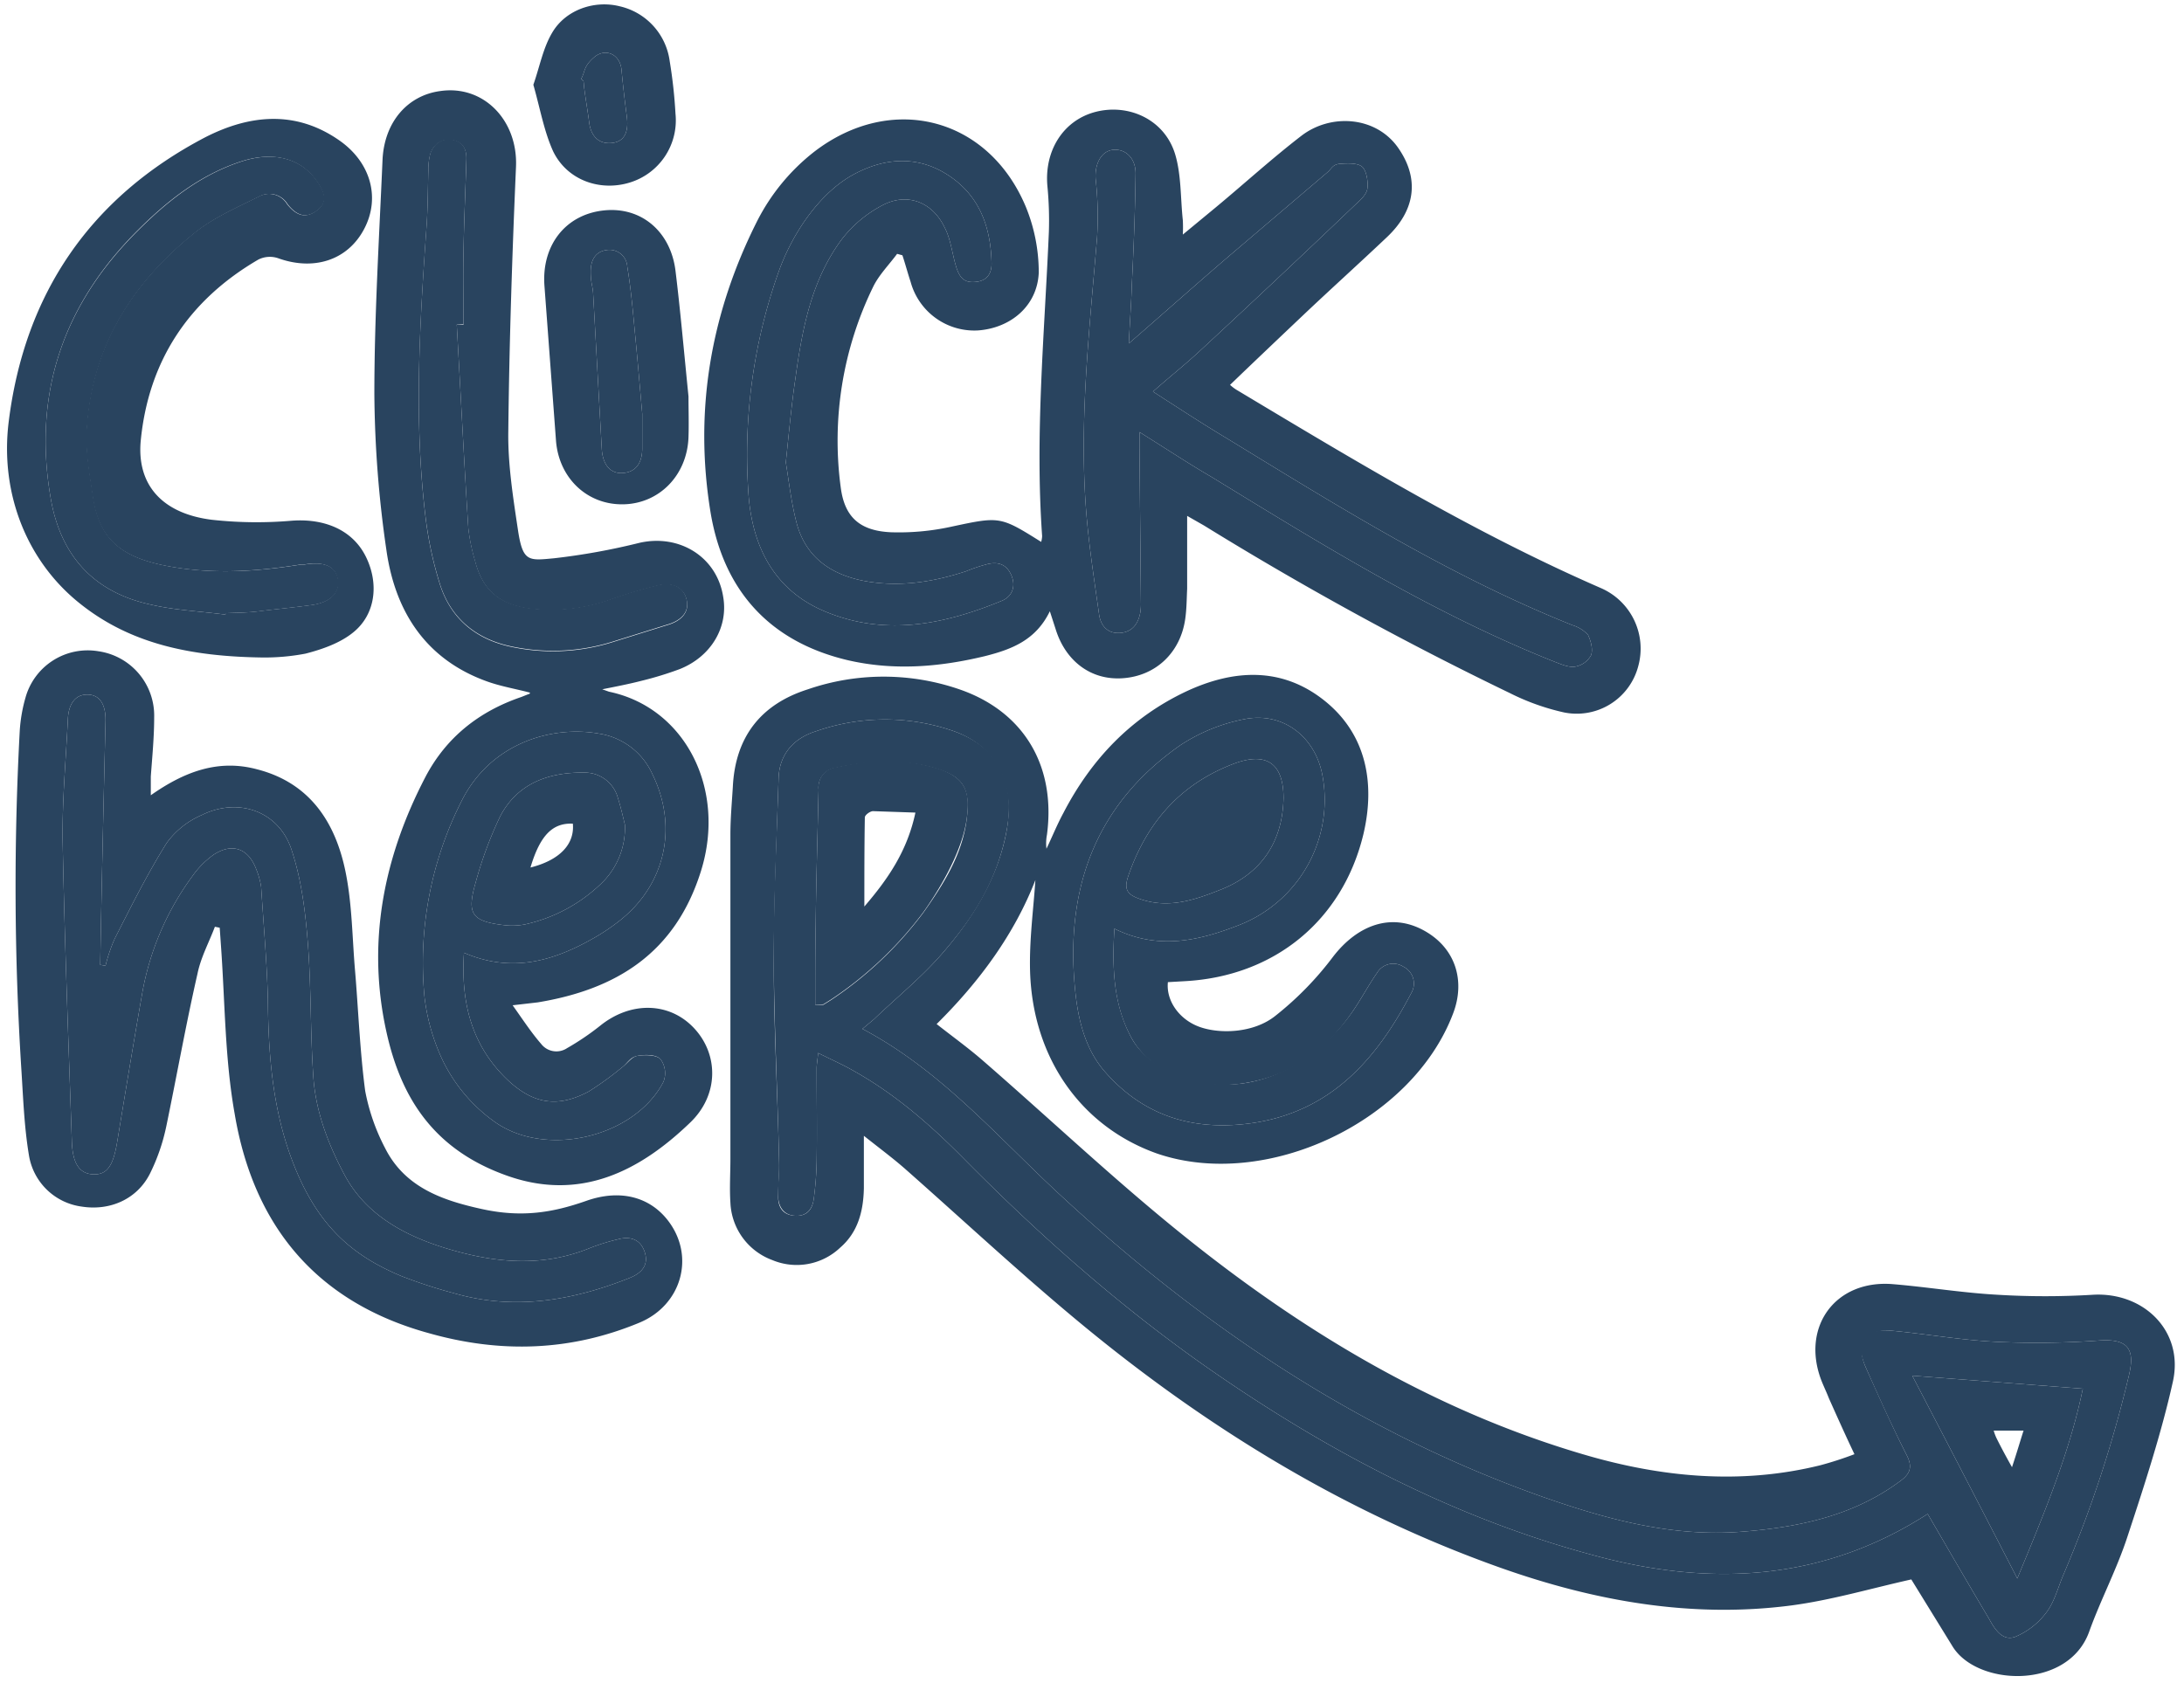
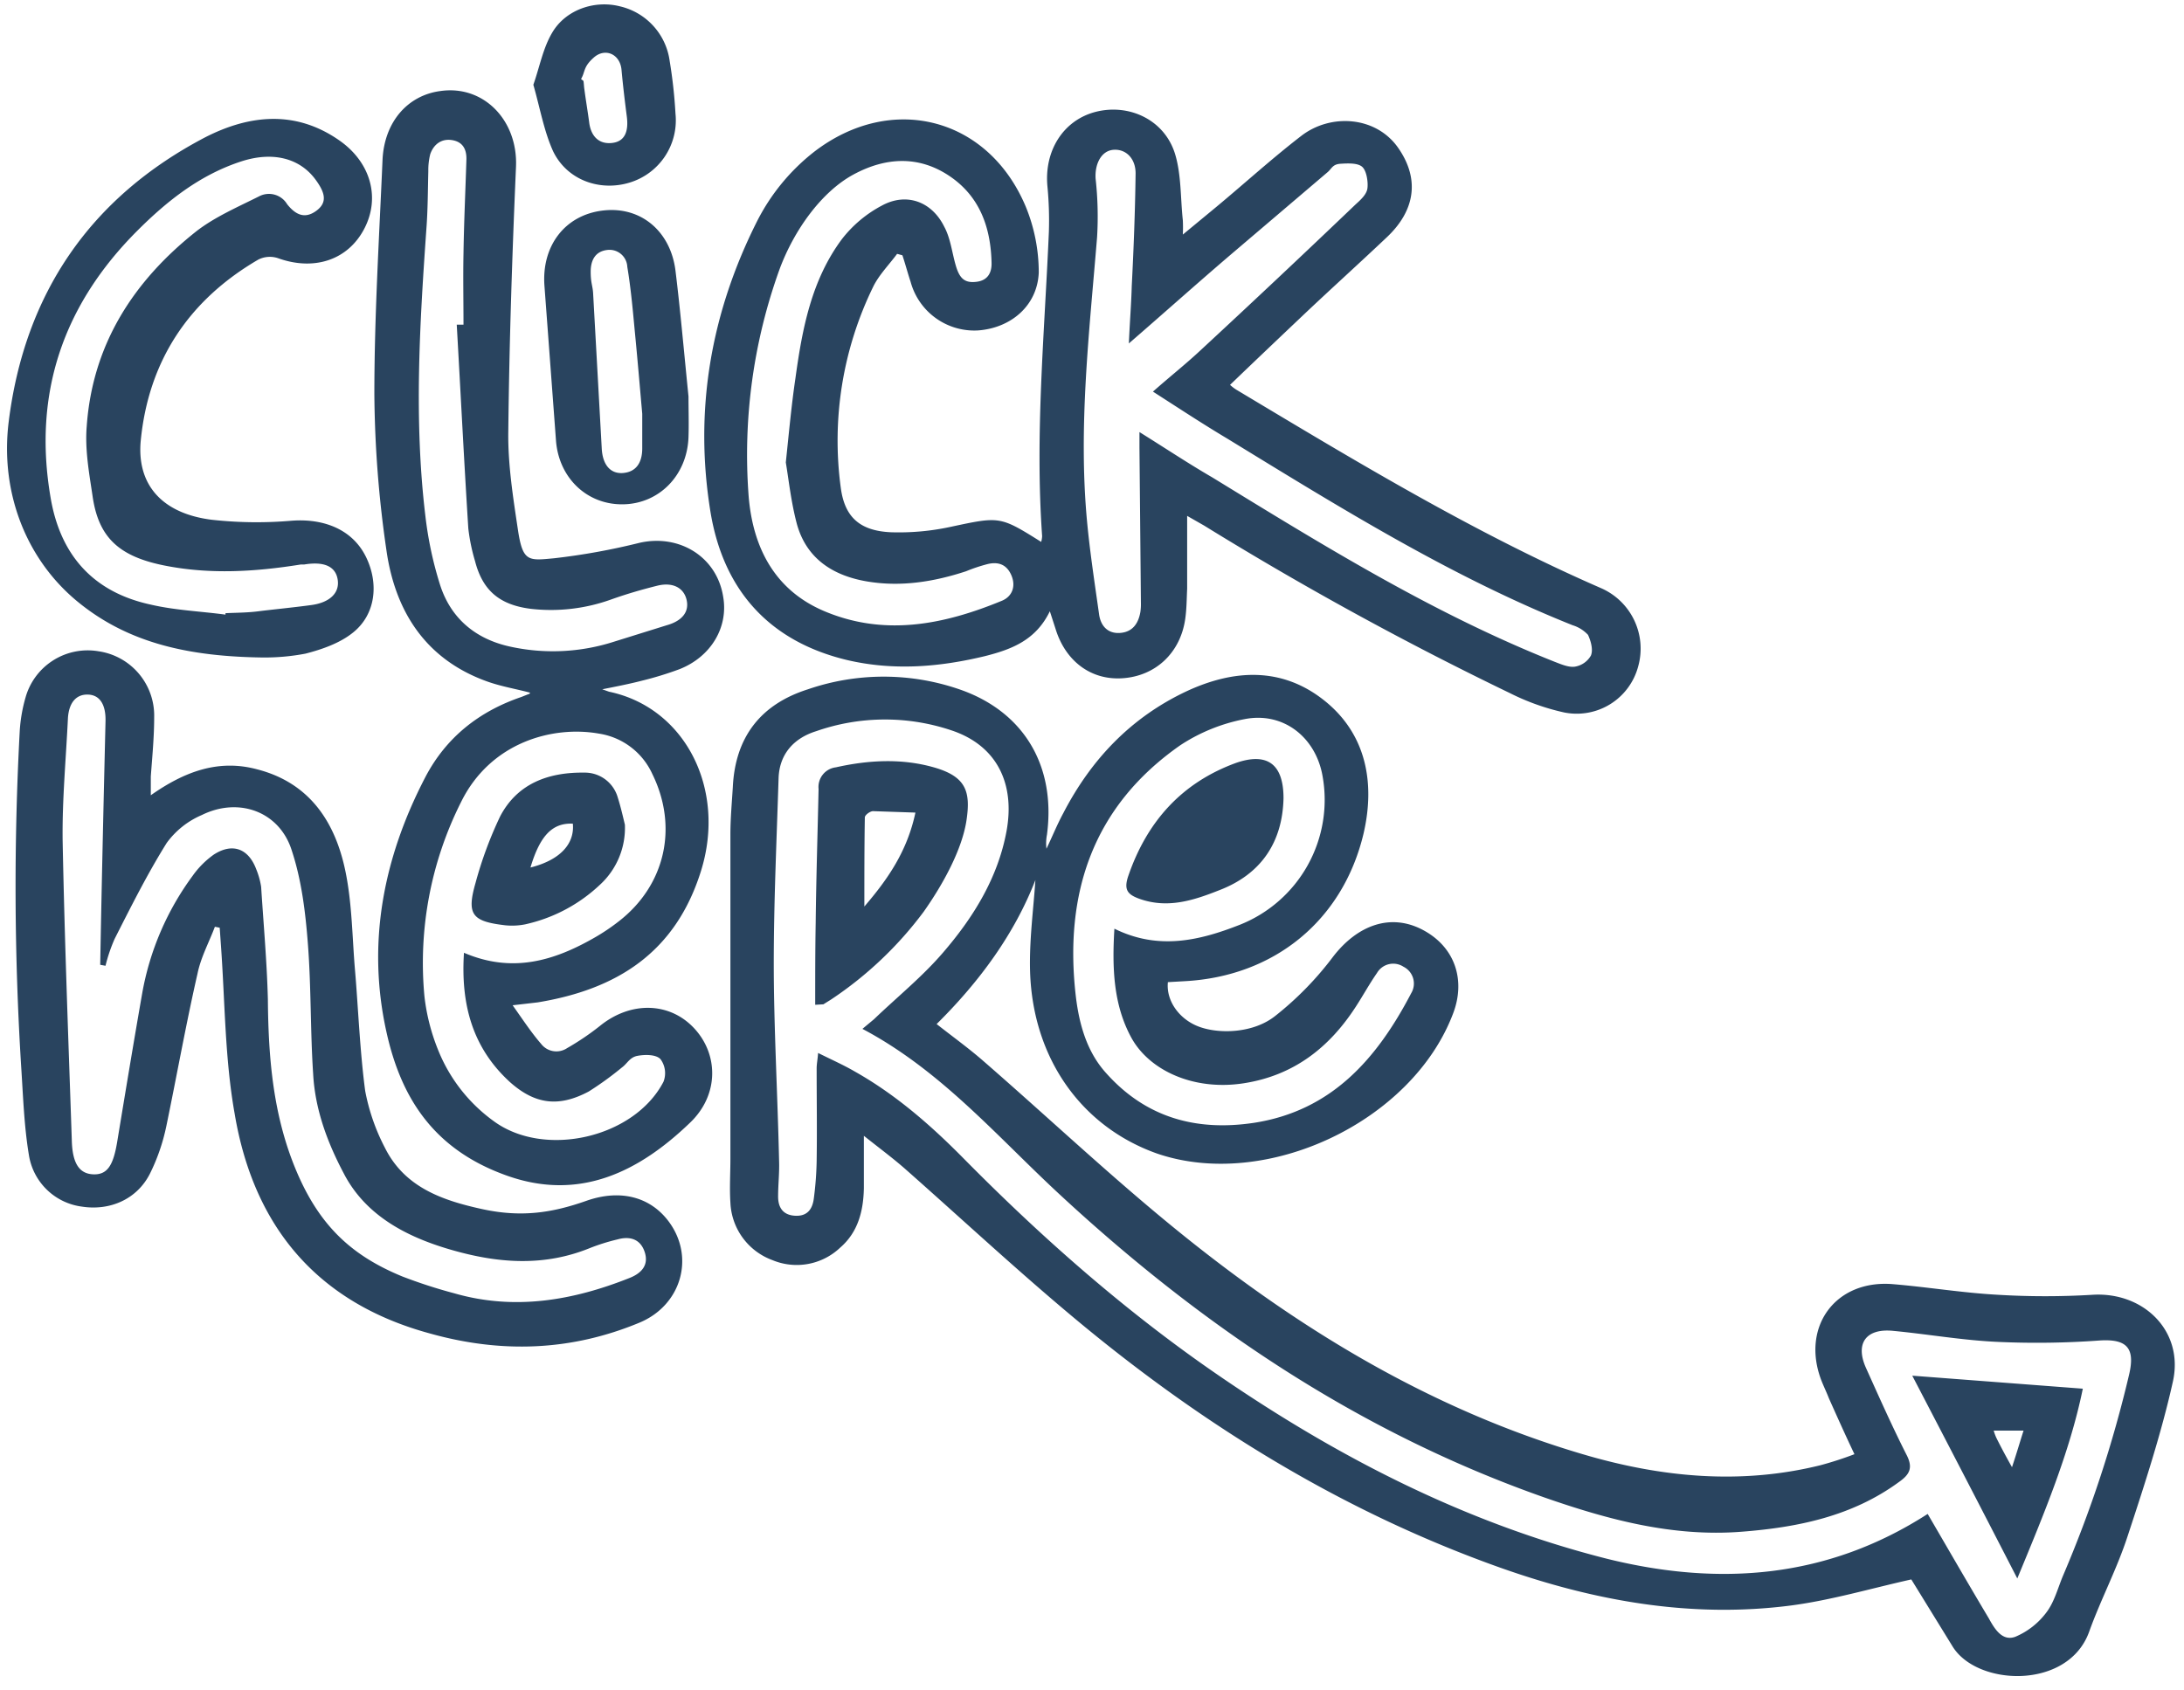
<svg xmlns="http://www.w3.org/2000/svg" fill="#000000" height="350.9" preserveAspectRatio="xMidYMid meet" version="1" viewBox="-1.4 -0.9 453.3 350.9" width="453.3" zoomAndPan="magnify">
  <g data-name="Layer 2">
    <g data-name="Layer 2">
      <g id="change1_1">
-         <path d="M398.7,313.4c-20.8,13.4-43.2,15.1-66.6,9.3-29.2-7.4-55.5-20.9-80.2-37.8-19.3-13.2-36.8-28.6-53.2-45.2-6.8-6.9-14.1-13.3-22.6-18.1-2.4-1.4-4.9-2.5-7.7-3.9-.1,1.4-.3,2.3-.3,3.2,0,6.4.1,12.8,0,19.3a68.3,68.3,0,0,1-.6,7.8c-.3,2.2-1.5,3.6-3.8,3.5s-3.5-1.7-3.6-4,.3-5,.2-7.5c-.3-13.6-1-27.2-1.1-40.8s.6-25.7,1-38.6c.2-5.1,3.3-8.3,7.8-9.7a43.3,43.3,0,0,1,28-.2c9.7,3.2,13.5,10.6,11.5,21s-6.9,17.9-13.2,25.2c-4.3,5-9.5,9.2-14.3,13.8l-2.4,2c15.9,8.4,27.4,21.7,40,33.5,29.8,27.8,62.9,50.2,101.6,63.8,13.2,4.6,26.6,8.2,40.8,7.1,11.7-.9,23-3.2,32.7-10.3,2.3-1.6,3-3,1.6-5.7-3-5.9-5.7-11.9-8.4-18s0-8.3,5.7-7.7c7.3.7,14.6,2,22,2.3a178.7,178.7,0,0,0,20.7-.3c5.8-.4,7.5,1.6,6.2,7.1a254.3,254.3,0,0,1-13.7,41.7c-1.1,2.6-1.8,5.5-3.5,7.7a15.6,15.6,0,0,1-6.4,5c-2.7,1-4.3-1.6-5.5-3.8C407.1,327.9,402.9,320.6,398.7,313.4ZM167.8,207.7h1.7l1.6-1a77.3,77.3,0,0,0,19.2-18.2c4.1-5.8,7.9-11.8,8.9-19s-1-9.3-6.8-11-13.6-1.5-20.3,0a4.1,4.1,0,0,0-3.6,4.5c-.2,9.3-.5,18.6-.6,27.8C167.8,196.3,167.8,201.9,167.8,207.7ZM417.3,326.8c5.5-13.3,10.9-26.2,13.6-39.4l-35.4-2.7C402.9,298.9,410,312.6,417.3,326.8ZM229.9,191.9c-.5,8.2-.2,15.7,3.5,22.6s14.3,10.8,23.3,9.5,17.8-7.4,23.3-15.9c1.5-2.3,2.8-4.7,4.4-7a3.9,3.9,0,0,1,5.5-1.3,3.9,3.9,0,0,1,1.6,5.5c-7.1,13.6-16.5,24.4-32.6,26.9-11.9,1.8-22.4-1-30.7-10.3-4-4.4-5.6-10.1-6.3-15.9-2.5-21.4,3.5-39.5,21.7-52.2a37,37,0,0,1,13.3-5.4c8.1-1.6,14.8,3.8,16.2,11.8a27.9,27.9,0,0,1-17.2,30.9C247.5,194.4,239,196.4,229.9,191.9ZM265,164.8c0-7-3.3-9.6-9.9-7.3-11.2,4.1-18.4,12.1-22.3,23.4-1,2.9-.2,3.9,2.3,4.8,5.9,2.1,11.3.3,16.6-1.8C260.3,180.6,264.8,174,265,164.8ZM233.5,58.5c.4-7.8.7-15.6.8-23.4,0-3.2-2.1-5.1-4.6-4.9s-3.9,2.9-3.7,6a71.3,71.3,0,0,1,.3,12.2c-1.6,19.6-3.9,39.1-2.1,58.7.6,6.5,1.6,13,2.5,19.4.3,2.5,1.8,4.2,4.4,4s3.8-2,4.2-4.4a11.5,11.5,0,0,0,.1-1.9L235.1,92V88.8c5.3,3.3,10.1,6.5,15.1,9.4,23,14.1,45.9,28.3,71.1,38.3,1.3.5,2.9,1.2,4.2,1a4.7,4.7,0,0,0,3.3-2.3c.5-1.2,0-3-.6-4.3a7.3,7.3,0,0,0-3.2-2c-25.3-10.1-48.4-24.5-71.6-38.7-5.2-3.1-10.2-6.4-15.5-9.8,3.5-3.1,6.8-5.7,9.9-8.6Q264,56.8,280,41.5c1-.9,2.2-2,2.4-3.2s-.1-3.6-1-4.5-3-.8-4.6-.7-1.8,1-2.6,1.7L254,52c-6.9,5.9-13.6,11.9-21.1,18.4C233.1,65.8,233.4,62.2,233.5,58.5ZM163.7,77.6c1.4-10.2,3.3-20.3,9.6-28.8a25.6,25.6,0,0,1,8.3-7c5.1-2.8,10.4-.9,13,4.4,1.3,2.4,1.6,5.4,2.4,8.1s1.9,3.6,4.3,3.3,3.2-2,3.1-4.1c-.2-7.3-2.5-13.7-8.8-17.9s-13.1-3.9-19.8-.3S163.4,46.9,160.4,55a113.4,113.4,0,0,0-6.4,47.3c.9,10.4,5.3,19.2,15.5,23.6,12.6,5.4,25,2.9,37.1-2.1,2.1-.9,2.9-3,1.9-5.3s-2.8-2.8-4.9-2.3a33.9,33.9,0,0,0-4.5,1.5c-6.7,2.2-13.6,3.3-20.6,2.1S166,115.1,164,107.9c-1.2-4.5-1.7-9.2-2.3-12.8C162.4,88.4,162.9,83,163.7,77.6ZM94.9,196.9c-.7,10.8,1.8,19.8,9.6,26.9,5.2,4.6,10.1,5.2,16.3,1.9a67.2,67.2,0,0,0,6.9-5c1.1-.8,2-2.2,3.2-2.4s3.9-.3,4.8.7a4.9,4.9,0,0,1,.6,4.7c-6.1,11.7-24.8,15.9-35.3,8.1A33.6,33.6,0,0,1,89.5,217a42.4,42.4,0,0,1-2.8-11,74.3,74.3,0,0,1,7.6-40.4c6.1-12.4,19-15.9,28.6-14.2a14.6,14.6,0,0,1,11.1,8.4c5.4,11,2.7,23.1-7,30.6a42,42,0,0,1-4.9,3.3C113.6,198.6,104.9,201.2,94.9,196.9Zm33.4-26.6c-.3-1.2-.8-3.5-1.5-5.7a7.1,7.1,0,0,0-6.9-5.1c-7.4-.1-13.9,2.2-17.5,9.1a81.3,81.3,0,0,0-5.1,13.8c-1.9,6.6-.7,8,6.2,8.8a14,14,0,0,0,4.1-.2,32.9,32.9,0,0,0,15.5-8.2A16,16,0,0,0,128.3,170.3ZM94.8,66.4c0-4.9-.1-9.9,0-14.8.1-6.5.4-12.9.6-19.3.1-2.1-.6-3.8-2.9-4.2s-3.9.9-4.6,2.9a13.4,13.4,0,0,0-.4,3.5c-.1,4-.1,8-.4,12-1.4,19.9-2.6,39.8-.2,59.7a77,77,0,0,0,3,14.1c2.2,7,7.3,11.3,14.4,12.9a41.4,41.4,0,0,0,21.8-1l10.9-3.4c3.2-.9,4.7-2.8,4.1-5.3s-2.9-3.7-6.1-2.9-6.3,1.7-9.4,2.8a36.9,36.9,0,0,1-16.8,2c-6.4-.8-10-3.7-11.6-9.9a39.1,39.1,0,0,1-1.4-6.8c-.9-14.1-1.6-28.2-2.4-42.2Zm-75.4,133c.3-16.8.7-33.7,1.1-50.5.1-3.4-1.1-5.5-3.6-5.6s-4,1.7-4.2,4.9c-.4,8.4-1.2,16.9-1.1,25.3.4,20.7,1.2,41.5,1.9,62.2.1,5,1.6,7.1,4.5,7.2s4.1-1.9,4.9-6.6c1.7-10.3,3.4-20.6,5.2-30.9a58.2,58.2,0,0,1,10.5-24.5,18.4,18.4,0,0,1,4.4-4.4c3.9-2.5,7.2-1.2,8.8,3.1a16.1,16.1,0,0,1,1,3.6c.5,7.8,1.2,15.6,1.4,23.4.1,12.3,1.1,24.3,6,35.8s11.7,17.5,21.9,21.7a104.5,104.5,0,0,0,10.8,3.5c12.5,3.6,24.6,1.5,36.4-3.2,2.5-1,4-2.7,3.1-5.4s-3.1-3.3-5.6-2.6a41.8,41.8,0,0,0-6,1.9c-9,3.6-18,3.1-27,.7S75,252.4,70,242.8c-3.4-6.4-6-13.3-6.4-20.7-.6-9-.4-18.1-1.1-27.1-.5-6.5-1.3-13.1-3.3-19.2-2.5-8.2-11-11.3-18.7-7.5a17.5,17.5,0,0,0-7.3,5.8c-4,6.4-7.4,13.2-10.8,19.9a33.5,33.5,0,0,0-1.9,5.6Zm26.1-73c2.3-.1,4.6-.1,6.9-.4s7.4-.8,11-1.3,5.8-2.4,5.4-5.2-2.8-3.9-7-3.2h-.7c-9.4,1.5-18.8,2.1-28.3.2s-13.7-5.9-14.9-14.5c-.7-4.7-1.6-9.6-1.2-14.4,1.2-17,9.7-30.2,22.9-40.6,3.8-2.9,8.4-4.9,12.8-7.1a4.4,4.4,0,0,1,5.9,1.6c1.6,2,3.5,3.2,6,1.4s1.8-3.9-.1-6.5c-3.3-4.5-8.9-5.9-15.4-3.8-8.6,2.8-15.4,8.2-21.6,14.4C11.7,62.4,5.4,80.8,9.1,102.4c2,11.9,8.8,19.6,20.7,22.2,5.1,1.2,10.4,1.4,15.6,2.1Zm84.8-59.1c-.4-4.3-.8-8.6-1.5-12.8a3.7,3.7,0,0,0-4.2-3.5c-2.5.3-3.4,2.2-3.4,4.5s.4,2.9.5,4.4l1.8,32.4c.2,3.3,1.8,5.2,4.4,5s4-2,4-5.1V85C131.4,79.4,130.9,73.4,130.3,67.3ZM119.7,15.9c.1.6.1,1.2.2,1.8.3,2.3.7,4.6,1,6.9s1.6,4.4,4.5,4.2,3.7-2.4,3.3-5.5-.8-6.4-1.1-9.7S124.2,9,121.9,11s-1.8,3-2.7,4.5Z" fill="#29445f" />
-       </g>
+         </g>
      <g id="change2_1">
        <path d="M395.3,327c-8.5,1.9-16.6,4.3-24.9,5.4-20.7,2.7-40.8-.9-60.3-7.8-32.4-11.5-61.2-29.2-87.5-51-12.3-10.2-24.1-21.2-36.1-31.8-2.5-2.2-5.2-4.2-8.6-6.9v10.9c-.1,4.7-1.2,9.1-4.9,12.3a13.1,13.1,0,0,1-14.1,2.6,13.3,13.3,0,0,1-8.7-11.9c-.2-3,0-6.1,0-9.1V172.3c0-3.3.3-6.5.5-9.8.5-10.4,5.8-17.2,15.6-20.3a48.3,48.3,0,0,1,31.4,0c13.4,4.6,20.1,15.9,18.2,30.2a9.3,9.3,0,0,0-.1,2.9c1.2-2.5,2.2-5,3.5-7.4,5.8-11.2,14.1-19.9,25.6-25.3,9.7-4.5,19.6-5.1,28.4,1.8s10.8,17.1,8.3,27.8c-4.3,18-18.5,29.6-37.1,30.6l-3.5.2c-.4,3.9,2.4,7.8,6.6,9.3s11.2,1.3,15.7-2.3a66.6,66.6,0,0,0,12-12.3c5.1-6.6,12-9.1,18.7-5.5s8.8,10.5,6.2,17.3c-8.5,22.5-38.8,36.8-61.4,29.1-15.6-5.5-25.8-19.6-26.4-37.7-.2-6.5.7-13,1.1-19.1-4.3,11.1-11.5,21-20.5,29.9,3.3,2.6,6.5,4.9,9.5,7.5,13.7,11.9,26.9,24.4,41,35.8,25.1,20.3,52.4,36.8,83.6,46,16.2,4.8,32.7,6.4,49.3,2.3a72,72,0,0,0,7.1-2.3c-1.9-4-3.6-7.8-5.3-11.6-.5-1.3-1.1-2.5-1.6-3.8-4.2-11.1,3-20.9,14.9-19.9,7.2.6,14.4,1.8,21.7,2.2a163.5,163.5,0,0,0,19.8,0c10.6-.6,18.9,7.6,16.6,18s-5.9,21.5-9.4,32.1c-2.2,6.8-5.6,13.2-8,19.9-4.4,12.1-23.4,11.3-28.4,2.9Zm3.4-13.6c4.2,7.2,8.4,14.5,12.7,21.7,1.2,2.2,2.8,4.8,5.5,3.8a15.6,15.6,0,0,0,6.4-5c1.7-2.2,2.4-5.1,3.5-7.7a254.3,254.3,0,0,0,13.7-41.7c1.3-5.5-.4-7.5-6.2-7.1a178.7,178.7,0,0,1-20.7.3c-7.4-.3-14.7-1.6-22-2.3-5.7-.6-8,2.6-5.7,7.7s5.4,12.1,8.4,18c1.4,2.7.7,4.1-1.6,5.7-9.7,7.1-21,9.4-32.7,10.3-14.2,1.1-27.6-2.5-40.8-7.1-38.7-13.6-71.8-36-101.6-63.8-12.6-11.8-24.1-25.1-40-33.5l2.4-2c4.8-4.6,10-8.8,14.3-13.8,6.3-7.3,11.4-15.5,13.2-25.2s-1.8-17.8-11.5-21a43.3,43.3,0,0,0-28,.2c-4.5,1.4-7.6,4.6-7.8,9.7-.4,12.9-1,25.7-1,38.6s.8,27.2,1.1,40.8c.1,2.5-.2,5-.2,7.5s1.2,3.9,3.6,4,3.5-1.3,3.8-3.5a68.3,68.3,0,0,0,.6-7.8c.1-6.5,0-12.9,0-19.3,0-.9.2-1.8.3-3.2,2.8,1.4,5.3,2.5,7.7,3.9,8.5,4.8,15.8,11.2,22.6,18.1,16.4,16.6,33.9,32,53.2,45.2,24.7,16.9,51,30.4,80.2,37.8C355.5,328.5,377.9,326.8,398.7,313.4ZM229.9,191.9c9.1,4.5,17.6,2.5,26-.8a27.9,27.9,0,0,0,17.2-30.9c-1.4-8-8.1-13.4-16.2-11.8a37,37,0,0,0-13.3,5.4c-18.2,12.7-24.2,30.8-21.7,52.2.7,5.8,2.3,11.5,6.3,15.9,8.3,9.3,18.8,12.1,30.7,10.3,16.1-2.5,25.5-13.3,32.6-26.9a3.9,3.9,0,0,0-1.6-5.5,3.9,3.9,0,0,0-5.5,1.3c-1.6,2.3-2.9,4.7-4.4,7-5.5,8.5-12.9,14.3-23.3,15.9s-19.6-2.7-23.3-9.5S229.4,200.1,229.9,191.9ZM245,106.2v15.1c-.1,2.1-.1,4.2-.4,6.3-1,7-6.1,11.8-12.9,12.3s-12-3.7-14-10.2l-1.2-3.7c-2.9,6-7.9,7.9-13.4,9.3-9.5,2.3-19.1,3.1-28.8.8-16.1-3.9-25.5-14.5-28.2-30.5-3.5-21.2,0-41.5,9.7-60.7a42.9,42.9,0,0,1,11.8-14.3c16-12.3,36.1-7.2,43.9,11.4a36,36,0,0,1,2.7,13.7c-.3,6.9-5.8,11.5-12.6,12a13.7,13.7,0,0,1-14-10.1c-.6-1.8-1.1-3.7-1.7-5.5l-1.1-.3c-1.7,2.3-3.8,4.4-5,6.9a72.8,72.8,0,0,0-6.7,41.6c.8,6.2,4,9,10.4,9.3a50.8,50.8,0,0,0,12.3-1.1c10.3-2.2,10.3-2.3,18.9,3.1a5,5,0,0,0,.2-1.2c-1.5-21.1.5-42.1,1.4-63.2a73.8,73.8,0,0,0-.3-9.4c-.7-7.4,3.3-13.8,10.1-15.5s14.2,1.6,16.4,8.8c1.3,4.3,1.1,9.1,1.6,13.7a29.3,29.3,0,0,1,0,3l6.9-5.7c5.9-4.9,11.6-10.1,17.7-14.8s15.5-4.1,20.1,2.5,3.4,13.1-2.3,18.5-11.8,10.9-17.6,16.4-9.9,9.4-15,14.3a9.1,9.1,0,0,0,1.3,1c24.7,14.8,49.3,29.7,75.7,41.2a13.7,13.7,0,0,1,7.7,16.3,13.2,13.2,0,0,1-15.4,9.5,48.2,48.2,0,0,1-11.2-4,697.9,697.9,0,0,1-63.5-34.8ZM232.9,70.4c.2-4.6.5-8.2.6-11.9.4-7.8.7-15.6.8-23.4,0-3.2-2.1-5.1-4.6-4.9s-3.9,2.9-3.7,6a71.3,71.3,0,0,1,.3,12.2c-1.6,19.6-3.9,39.1-2.1,58.7.6,6.5,1.6,13,2.5,19.4.3,2.5,1.8,4.2,4.4,4s3.8-2,4.2-4.4a11.5,11.5,0,0,0,.1-1.9L235.1,92V88.8c5.3,3.3,10.1,6.5,15.1,9.4,23,14.1,45.9,28.3,71.1,38.3,1.3.5,2.9,1.2,4.2,1a4.7,4.7,0,0,0,3.3-2.3c.5-1.2,0-3-.6-4.3a7.3,7.3,0,0,0-3.2-2c-25.3-10.1-48.4-24.5-71.6-38.7-5.2-3.1-10.2-6.4-15.5-9.8,3.5-3.1,6.8-5.7,9.9-8.6Q264,56.8,280,41.5c1-.9,2.2-2,2.4-3.2s-.1-3.6-1-4.5-3-.8-4.6-.7-1.8,1-2.6,1.7L254,52C247.1,57.9,240.4,63.9,232.9,70.4ZM161.7,95.1c.7-6.7,1.2-12.1,2-17.5,1.4-10.2,3.3-20.3,9.6-28.8a25.6,25.6,0,0,1,8.3-7c5.1-2.8,10.4-.9,13,4.4,1.3,2.4,1.6,5.4,2.4,8.1s1.9,3.6,4.3,3.3,3.2-2,3.1-4.1c-.2-7.3-2.5-13.7-8.8-17.9s-13.1-3.9-19.8-.3S163.4,46.9,160.4,55a113.4,113.4,0,0,0-6.4,47.3c.9,10.4,5.3,19.2,15.5,23.6,12.6,5.4,25,2.9,37.1-2.1,2.1-.9,2.9-3,1.9-5.3s-2.8-2.8-4.9-2.3a33.9,33.9,0,0,0-4.5,1.5c-6.7,2.2-13.6,3.3-20.6,2.1S166,115.1,164,107.9C162.8,103.4,162.3,98.7,161.7,95.1Zm-53.1,47.8c-3-.8-6.1-1.3-9.1-2.4-12.6-4.6-18.9-14.5-20.7-27.2a234.4,234.4,0,0,1-2.5-32.4c0-16.2,1-32.4,1.7-48.7.4-7.8,5.2-13.3,12-14.2,9-1.3,16.1,6.1,15.7,15.7-.8,18.4-1.4,36.7-1.6,55-.1,6.8,1,13.7,2,20.4s2.2,6.4,7.5,5.9a137.1,137.1,0,0,0,17.7-3.2c8.3-1.9,16.1,2.9,17.4,11.2,1.1,6.3-2.5,12.4-9,15a70.3,70.3,0,0,1-7.8,2.4c-2.7.7-5.3,1.2-8.3,1.8l1.4.5c15.8,3.3,24.4,20.2,19.1,37.2s-17.5,24.6-33.9,27.3l-5.2.6c2.2,3.1,3.9,5.7,5.9,8a4,4,0,0,0,5.4.9,54,54,0,0,0,6.8-4.6c6.4-5.2,14.5-5,19.6.5s5.1,13.9-.9,19.6c-10.6,10.2-22.9,16.3-37.9,11s-22-15.8-25.1-29.9c-4.1-18.5-.6-36.2,8.1-52.9,4.3-8.2,11.1-13.6,19.9-16.6l1.5-.6A.3.3,0,0,0,108.6,142.9Zm-13.7,54c10,4.3,18.7,1.7,27.2-3.2a42,42,0,0,0,4.9-3.3c9.7-7.5,12.4-19.6,7-30.6a14.6,14.6,0,0,0-11.1-8.4c-9.6-1.7-22.5,1.8-28.6,14.2A74.3,74.3,0,0,0,86.7,206a42.4,42.4,0,0,0,2.8,11A33.6,33.6,0,0,0,101,231.8c10.5,7.8,29.2,3.6,35.3-8.1a4.9,4.9,0,0,0-.6-4.7c-.9-1-3.2-1-4.8-.7s-2.1,1.6-3.2,2.4a67.2,67.2,0,0,1-6.9,5c-6.2,3.3-11.1,2.7-16.3-1.9C96.7,216.7,94.2,207.7,94.9,196.9ZM93.4,66.5h1.4c0-4.9-.1-9.9,0-14.8.1-6.5.4-12.9.6-19.3.1-2.1-.6-3.8-2.9-4.2s-3.9.9-4.6,2.9a13.4,13.4,0,0,0-.4,3.5c-.1,4-.1,8-.4,12-1.4,19.9-2.6,39.8-.2,59.7a77,77,0,0,0,3,14.1c2.2,7,7.3,11.3,14.4,12.9a41.4,41.4,0,0,0,21.8-1l10.9-3.4c3.2-.9,4.7-2.8,4.1-5.3s-2.9-3.7-6.1-2.9-6.3,1.7-9.4,2.8a36.9,36.9,0,0,1-16.8,2c-6.4-.8-10-3.7-11.6-9.9a39.1,39.1,0,0,1-1.4-6.8C94.9,94.6,94.2,80.5,93.4,66.5ZM29.9,164.2c7.1-5,14.1-7.5,22-5.4,11,2.8,16.3,11,18.4,21.2,1.4,6.8,1.4,13.8,2,20.7s1,16.7,2.1,24.9a42.5,42.5,0,0,0,4.1,11.8c4.1,8.2,11.9,10.9,20.1,12.7s14.6.8,21.7-1.7,13.3-.8,17.1,4.3c5.5,7.4,2.6,17.4-6.1,21-14.2,5.9-28.7,6.4-43.6,2.2-23.4-6.4-36.5-22.3-40.4-45.6-2-11.2-2-22.8-2.8-34.3l-.3-4.3-1-.2c-1.2,3.2-2.9,6.3-3.6,9.7-2.4,10.5-4.3,21.2-6.5,31.8a40.6,40.6,0,0,1-3.4,9.8c-2.7,5.3-8.3,7.7-14.1,6.8a12.8,12.8,0,0,1-11-10.7c-1-6-1.2-12.2-1.6-18.3a602,602,0,0,1-.3-69.8,32.2,32.2,0,0,1,1.2-6.9A13.4,13.4,0,0,1,19,134.3,13.5,13.5,0,0,1,30.6,148c0,4.1-.4,8.2-.7,12.3Zm-9.4,35.4-1.1-.2c.3-16.8.7-33.7,1.1-50.5.1-3.4-1.1-5.5-3.6-5.6s-4,1.7-4.2,4.9c-.4,8.4-1.2,16.9-1.1,25.3.4,20.7,1.2,41.5,1.9,62.2.1,5,1.6,7.1,4.5,7.2s4.1-1.9,4.9-6.6c1.7-10.3,3.4-20.6,5.2-30.9a58.2,58.2,0,0,1,10.5-24.5,18.4,18.4,0,0,1,4.4-4.4c3.9-2.5,7.2-1.2,8.8,3.1a16.1,16.1,0,0,1,1,3.6c.5,7.8,1.2,15.6,1.4,23.4.1,12.3,1.1,24.3,6,35.8s11.7,17.5,21.9,21.7a104.5,104.5,0,0,0,10.8,3.5c12.5,3.6,24.6,1.5,36.4-3.2,2.5-1,4-2.7,3.1-5.4s-3.1-3.3-5.6-2.6a41.8,41.8,0,0,0-6,1.9c-9,3.6-18,3.1-27,.7S75,252.4,70,242.8c-3.4-6.4-6-13.3-6.4-20.7-.6-9-.4-18.1-1.1-27.1-.5-6.5-1.3-13.1-3.3-19.2-2.5-8.2-11-11.3-18.7-7.5a17.5,17.5,0,0,0-7.3,5.8c-4,6.4-7.4,13.2-10.8,19.9A33.5,33.5,0,0,0,20.5,199.6Zm32.6-64c-14.9-.2-27.7-2.8-38.4-11.6S-1.4,101.3.4,86.7C3.7,60.1,17.3,40.1,41.2,27.6c9.2-4.7,18.8-5.7,27.9.7,6.4,4.5,8.5,11.8,5.1,18.3s-10.4,8.8-17.9,6.1a5.3,5.3,0,0,0-4.1.3C37.8,61.4,29.4,74,27.8,90.7c-.8,9.1,4.5,15,14.7,16.3a84.7,84.7,0,0,0,16.7.2c6.9-.5,12.7,2,15.4,7.6s1.9,11.9-2.7,15.6c-2.7,2.2-6.4,3.5-9.9,4.4A45.3,45.3,0,0,1,53.1,135.6Zm-7.7-8.9v-.3c2.3-.1,4.6-.1,6.9-.4s7.4-.8,11-1.3,5.8-2.4,5.4-5.2-2.8-3.9-7-3.2h-.7c-9.4,1.5-18.8,2.1-28.3.2s-13.7-5.9-14.9-14.5c-.7-4.7-1.6-9.6-1.2-14.4,1.2-17,9.7-30.2,22.9-40.6,3.8-2.9,8.4-4.9,12.8-7.1a4.4,4.4,0,0,1,5.9,1.6c1.6,2,3.5,3.2,6,1.4s1.8-3.9-.1-6.5c-3.3-4.5-8.9-5.9-15.4-3.8-8.6,2.8-15.4,8.2-21.6,14.4C11.7,62.4,5.4,80.8,9.1,102.4c2,11.9,8.8,19.6,20.7,22.2C34.9,125.8,40.2,126,45.4,126.7Zm96.1-45.3c0,2.6.1,5.6,0,8.5-.3,7.9-6.1,13.8-13.6,13.9S114.6,98.3,114,90.6l-2.4-32.2c-.6-8.3,4.3-14.7,12.2-15.6s14,4.4,15,12.5S140.6,72.5,141.5,81.4ZM131.9,85c-.5-5.6-1-11.6-1.6-17.7-.4-4.3-.8-8.6-1.5-12.8a3.7,3.7,0,0,0-4.2-3.5c-2.5.3-3.4,2.2-3.4,4.5s.4,2.9.5,4.4l1.8,32.4c.2,3.3,1.8,5.2,4.4,5s4-2,4-5.1ZM109.3,16.7c1.3-3.7,2-7.6,3.9-10.8C116,1.1,122-.9,127.2.4a13.5,13.5,0,0,1,10.4,11.4,100.9,100.9,0,0,1,1.2,10.9A13.5,13.5,0,0,1,129.3,37c-6.2,1.9-13-.5-15.9-6.5C111.5,26.3,110.7,21.6,109.3,16.7Zm9.9-1.2.5.4c.1.6.1,1.2.2,1.8.3,2.3.7,4.6,1,6.9s1.6,4.4,4.5,4.2,3.7-2.4,3.3-5.5-.8-6.4-1.1-9.7S124.2,9,121.9,11,120.1,14,119.2,15.5Zm48.6,192.2c0-5.8,0-11.4.1-17,.1-9.2.4-18.5.6-27.8a4.1,4.1,0,0,1,3.6-4.5c6.7-1.5,13.6-1.9,20.3,0s7.7,5,6.8,11-4.8,13.2-8.9,19a77.3,77.3,0,0,1-19.2,18.2l-1.6,1Zm20.8-39.9-8.8-.3c-.6,0-1.7.8-1.7,1.3-.1,6-.1,12-.1,18.5C182.9,181.6,186.9,175.8,188.6,167.8Zm228.7,159c-7.3-14.2-14.4-27.9-21.8-42.1l35.4,2.7C428.2,300.6,422.8,313.5,417.3,326.8Zm-1.1-23.1c1-3,1.6-5.1,2.4-7.6h-6.2a10.4,10.4,0,0,0,.6,1.6C413.9,299.5,414.8,301.2,416.2,303.7ZM255.1,157.5c-11.2,4.1-18.4,12.1-22.3,23.4-1,2.9-.2,3.9,2.3,4.8,5.9,2.1,11.3.3,16.6-1.8,8.6-3.3,13.1-9.9,13.3-19.1C265,157.8,261.7,155.2,255.1,157.5ZM128.3,170.3a16,16,0,0,1-5.2,12.5,32.9,32.9,0,0,1-15.5,8.2,14,14,0,0,1-4.1.2c-6.9-.8-8.1-2.2-6.2-8.8a81.3,81.3,0,0,1,5.1-13.8c3.6-6.9,10.1-9.2,17.5-9.1a7.1,7.1,0,0,1,6.9,5.1C127.5,166.8,128,169.1,128.3,170.3Zm-19.6,8.9c6-1.5,9.2-4.8,8.8-9.1C113.3,169.9,110.7,172.5,108.7,179.2Z" fill="#29445f" />
      </g>
    </g>
  </g>
</svg>